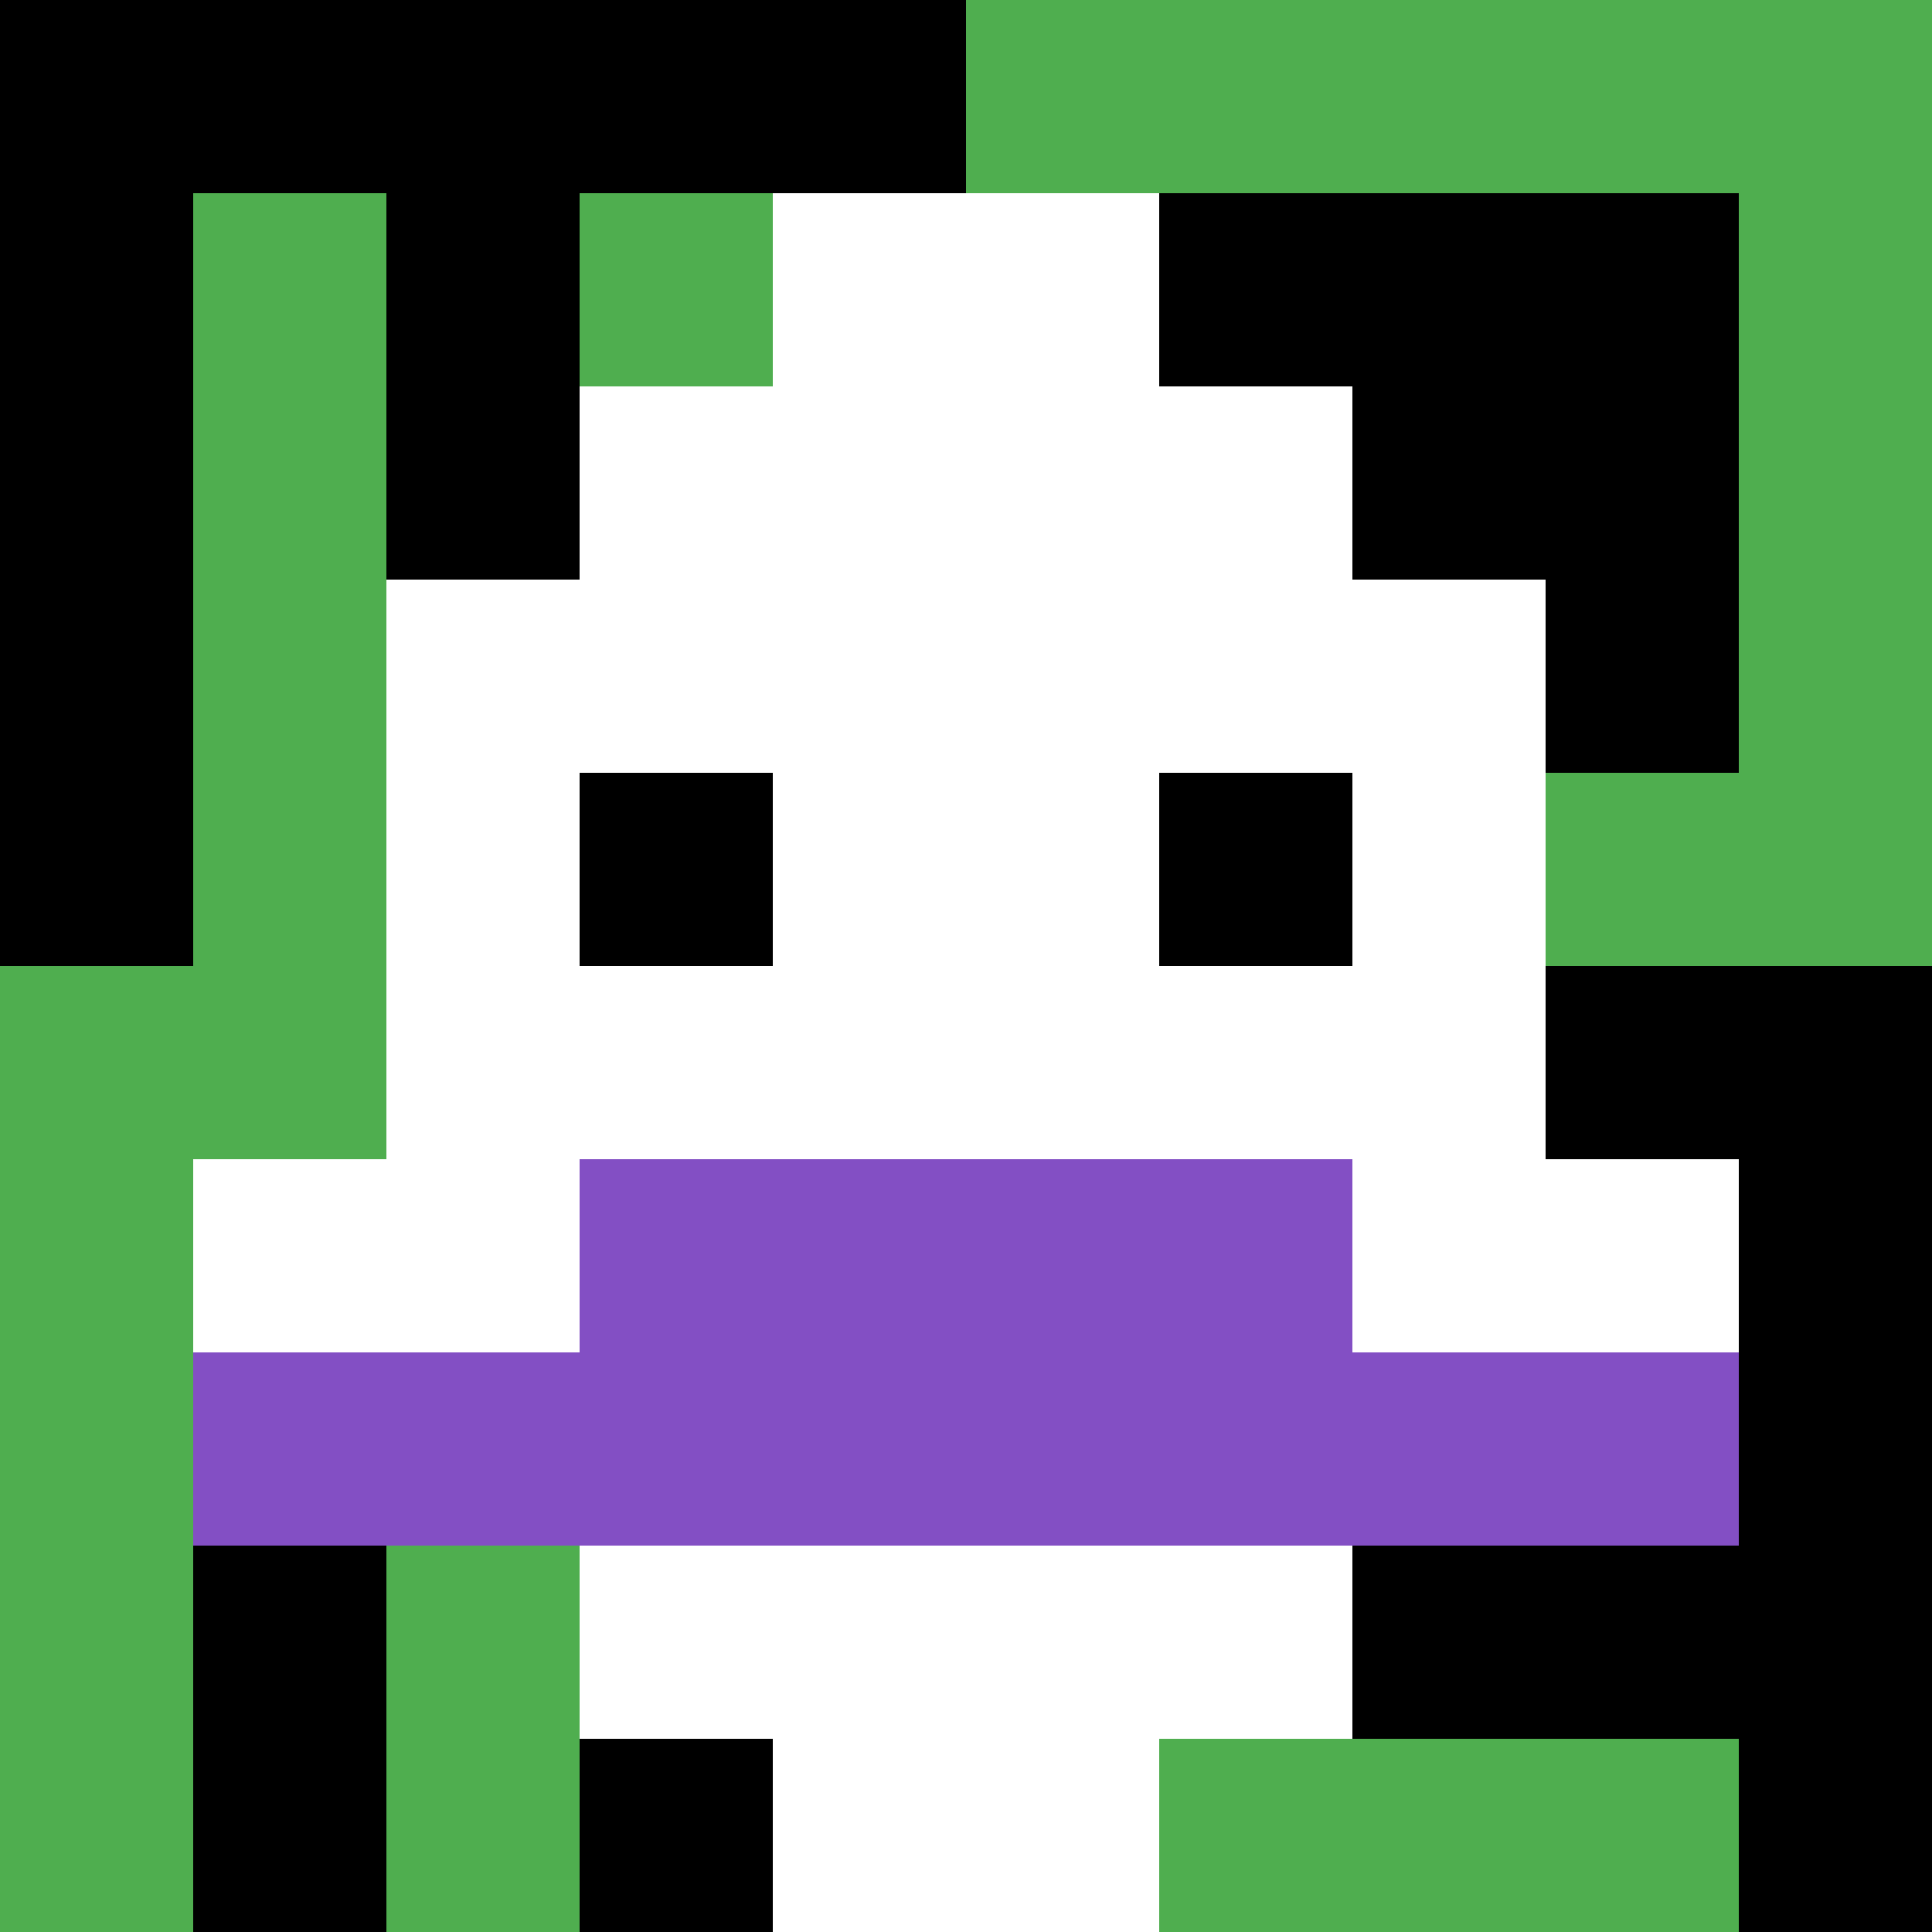
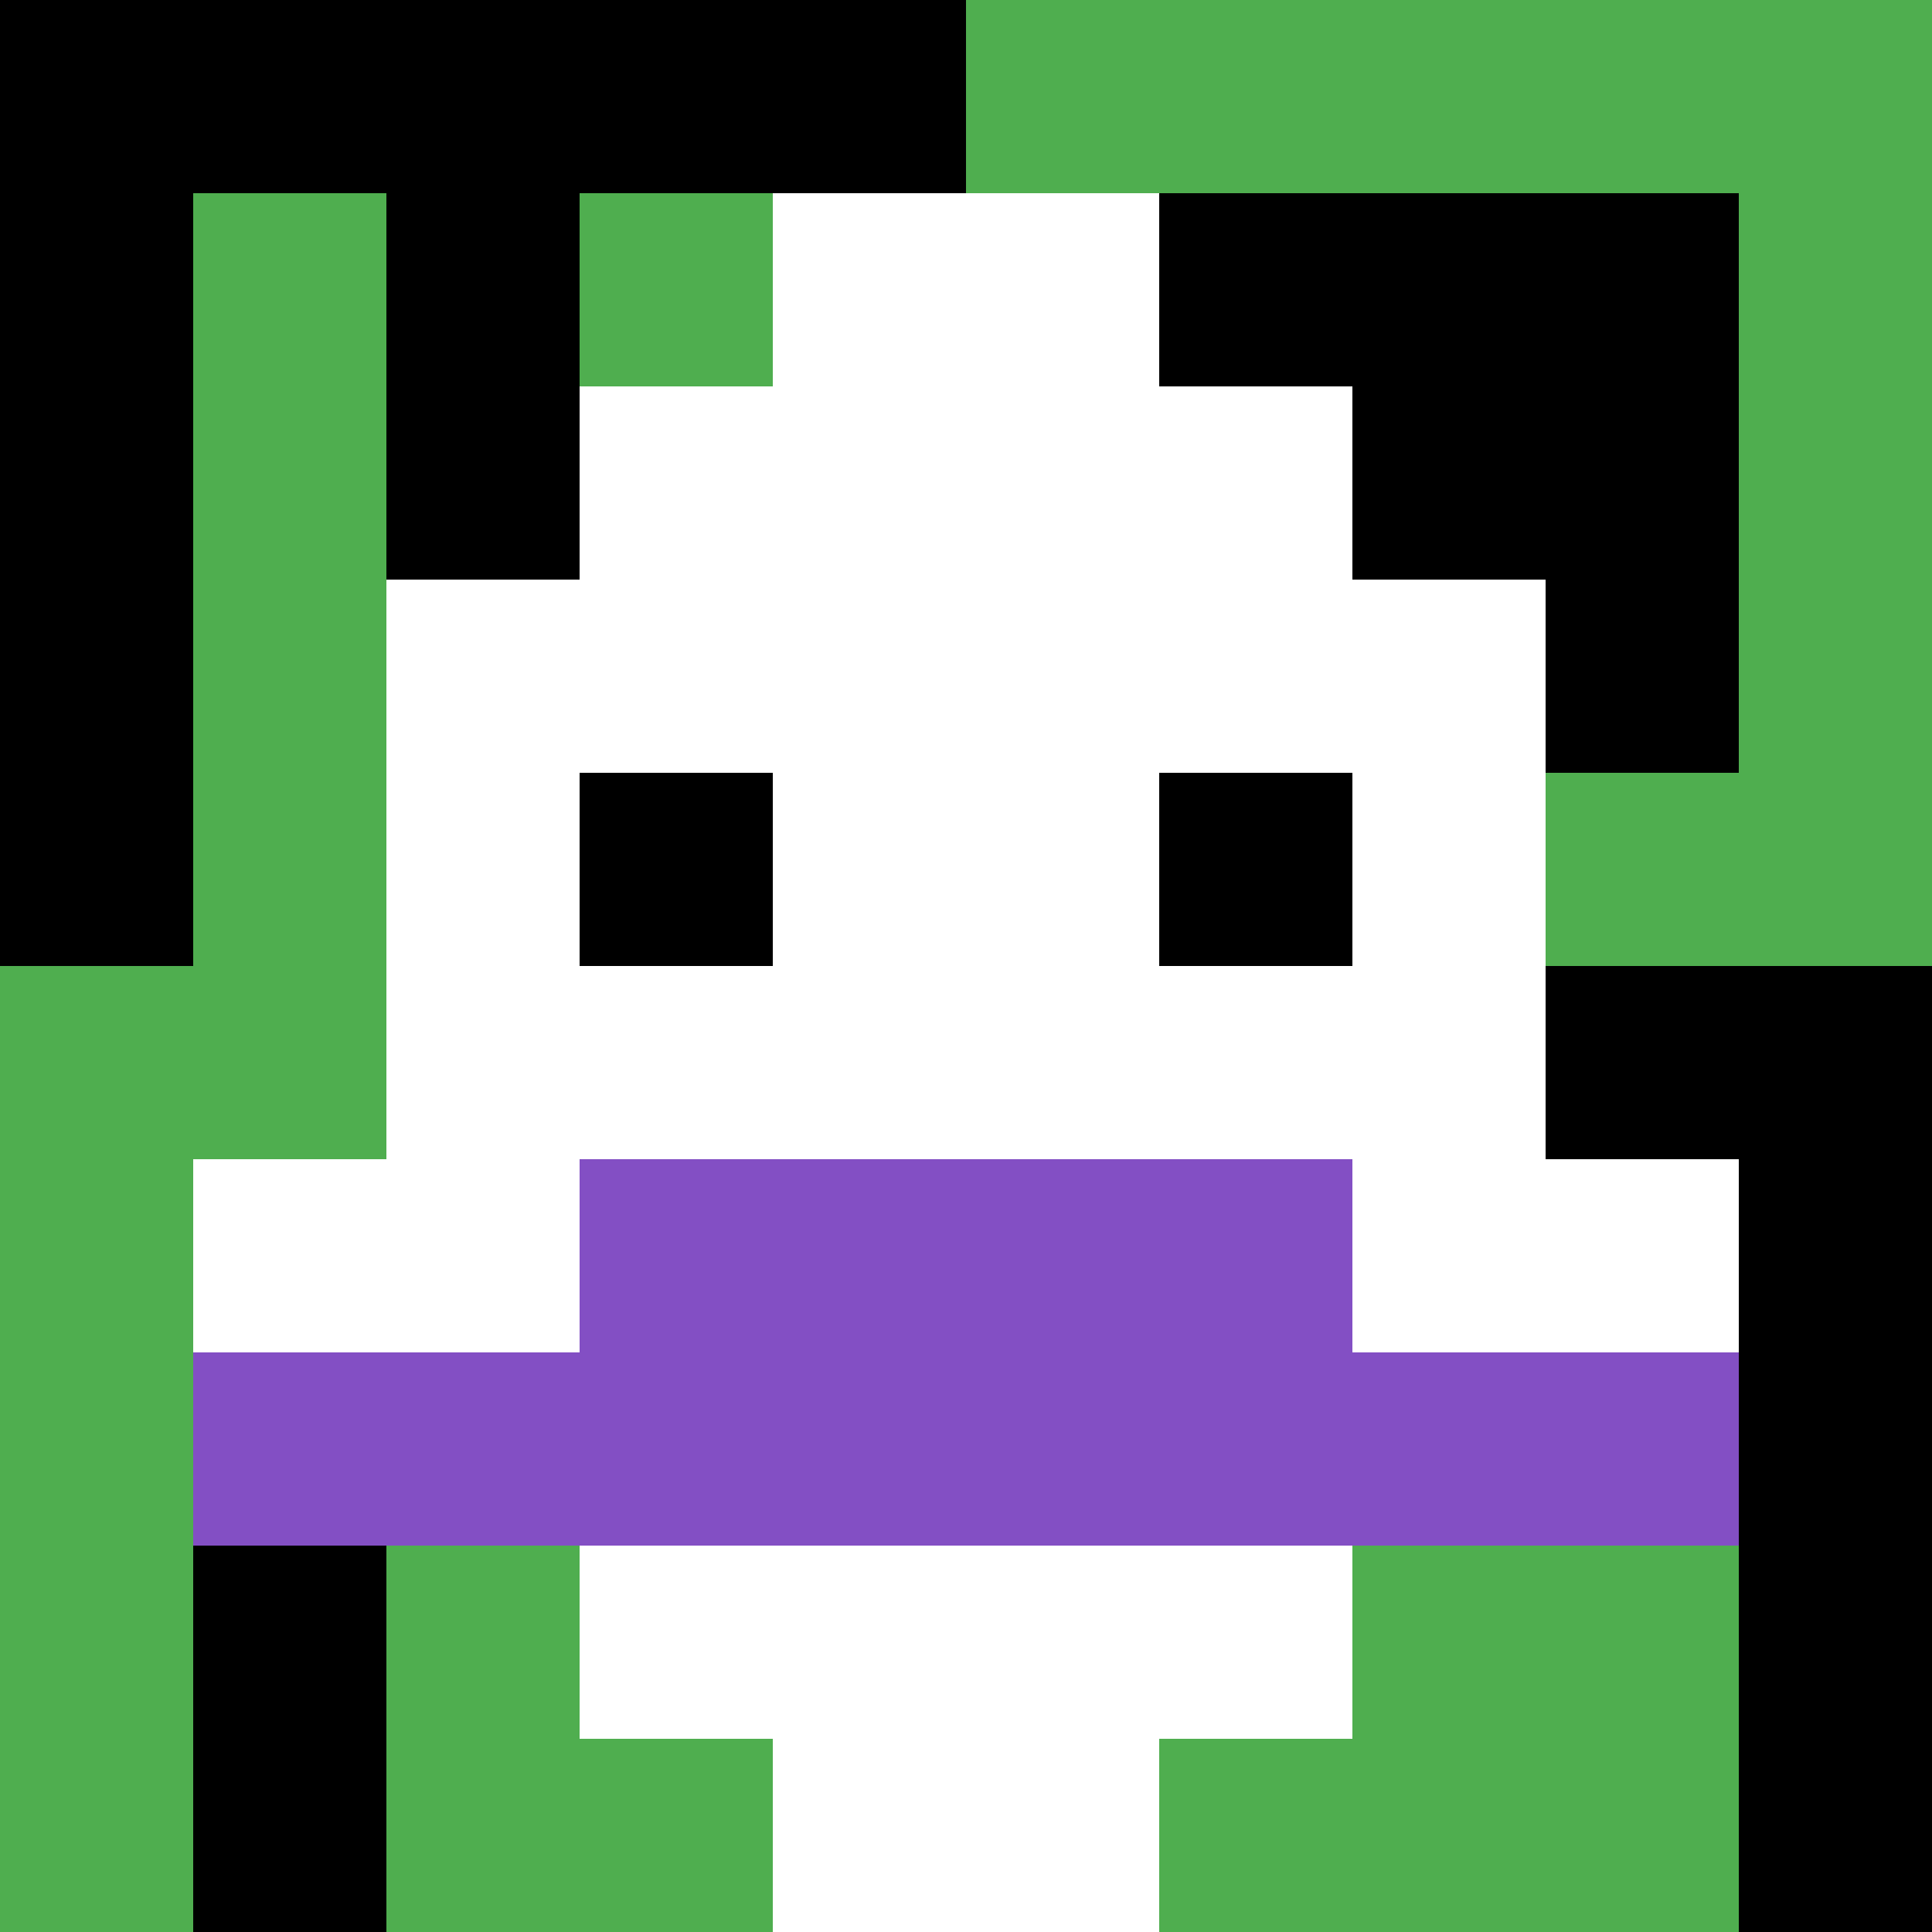
<svg xmlns="http://www.w3.org/2000/svg" version="1.1" width="779" height="779">
  <title>'goose-pfp-229824' by Dmitri Cherniak</title>
  <desc>seed=229824
backgroundColor=#ffffff
padding=20
innerPadding=0
timeout=500
dimension=1
border=false
Save=function(){return n.handleSave()}
frame=21

Rendered at Sun Sep 15 2024 22:56:16 GMT+0800 (中国标准时间)
Generated in &lt;1ms
</desc>
  <defs />
  <rect width="100%" height="100%" fill="#ffffff" />
  <g>
    <g id="0-0">
      <rect x="0" y="0" height="779" width="779" fill="#4FAE4F" />
      <g>
        <rect id="0-0-0-0-5-1" x="0" y="0" width="389.5" height="77.9" fill="#000000" />
        <rect id="0-0-0-0-1-5" x="0" y="0" width="77.9" height="389.5" fill="#000000" />
        <rect id="0-0-2-0-1-5" x="155.8" y="0" width="77.9" height="389.5" fill="#000000" />
-         <rect id="0-0-4-0-1-5" x="311.6" y="0" width="77.9" height="389.5" fill="#000000" />
        <rect id="0-0-6-1-3-3" x="467.4" y="77.9" width="233.7" height="233.7" fill="#000000" />
        <rect id="0-0-1-6-1-4" x="77.9" y="467.4" width="77.9" height="311.6" fill="#000000" />
-         <rect id="0-0-3-6-1-4" x="233.7" y="467.4" width="77.9" height="311.6" fill="#000000" />
        <rect id="0-0-5-5-5-1" x="389.5" y="389.5" width="389.5" height="77.9" fill="#000000" />
-         <rect id="0-0-5-8-5-1" x="389.5" y="623.2" width="389.5" height="77.9" fill="#000000" />
        <rect id="0-0-5-5-1-5" x="389.5" y="389.5" width="77.9" height="389.5" fill="#000000" />
        <rect id="0-0-9-5-1-5" x="701.1" y="389.5" width="77.9" height="389.5" fill="#000000" />
      </g>
      <g>
        <rect id="0-0-3-2-4-7" x="233.7" y="155.8" width="311.6" height="545.3" fill="#ffffff" />
        <rect id="0-0-2-3-6-5" x="155.8" y="233.7" width="467.4" height="389.5" fill="#ffffff" />
        <rect id="0-0-4-8-2-2" x="311.6" y="623.2" width="155.8" height="155.8" fill="#ffffff" />
        <rect id="0-0-1-6-8-1" x="77.9" y="467.4" width="623.2" height="77.9" fill="#ffffff" />
        <rect id="0-0-1-7-8-1" x="77.9" y="545.3" width="623.2" height="77.9" fill="#834FC4" />
        <rect id="0-0-3-6-4-2" x="233.7" y="467.4" width="311.6" height="155.8" fill="#834FC4" />
        <rect id="0-0-3-4-1-1" x="233.7" y="311.6" width="77.9" height="77.9" fill="#000000" />
        <rect id="0-0-6-4-1-1" x="467.4" y="311.6" width="77.9" height="77.9" fill="#000000" />
        <rect id="0-0-4-1-2-2" x="311.6" y="77.9" width="155.8" height="155.8" fill="#ffffff" />
      </g>
      <rect x="0" y="0" stroke="white" stroke-width="0" height="779" width="779" fill="none" />
    </g>
  </g>
</svg>